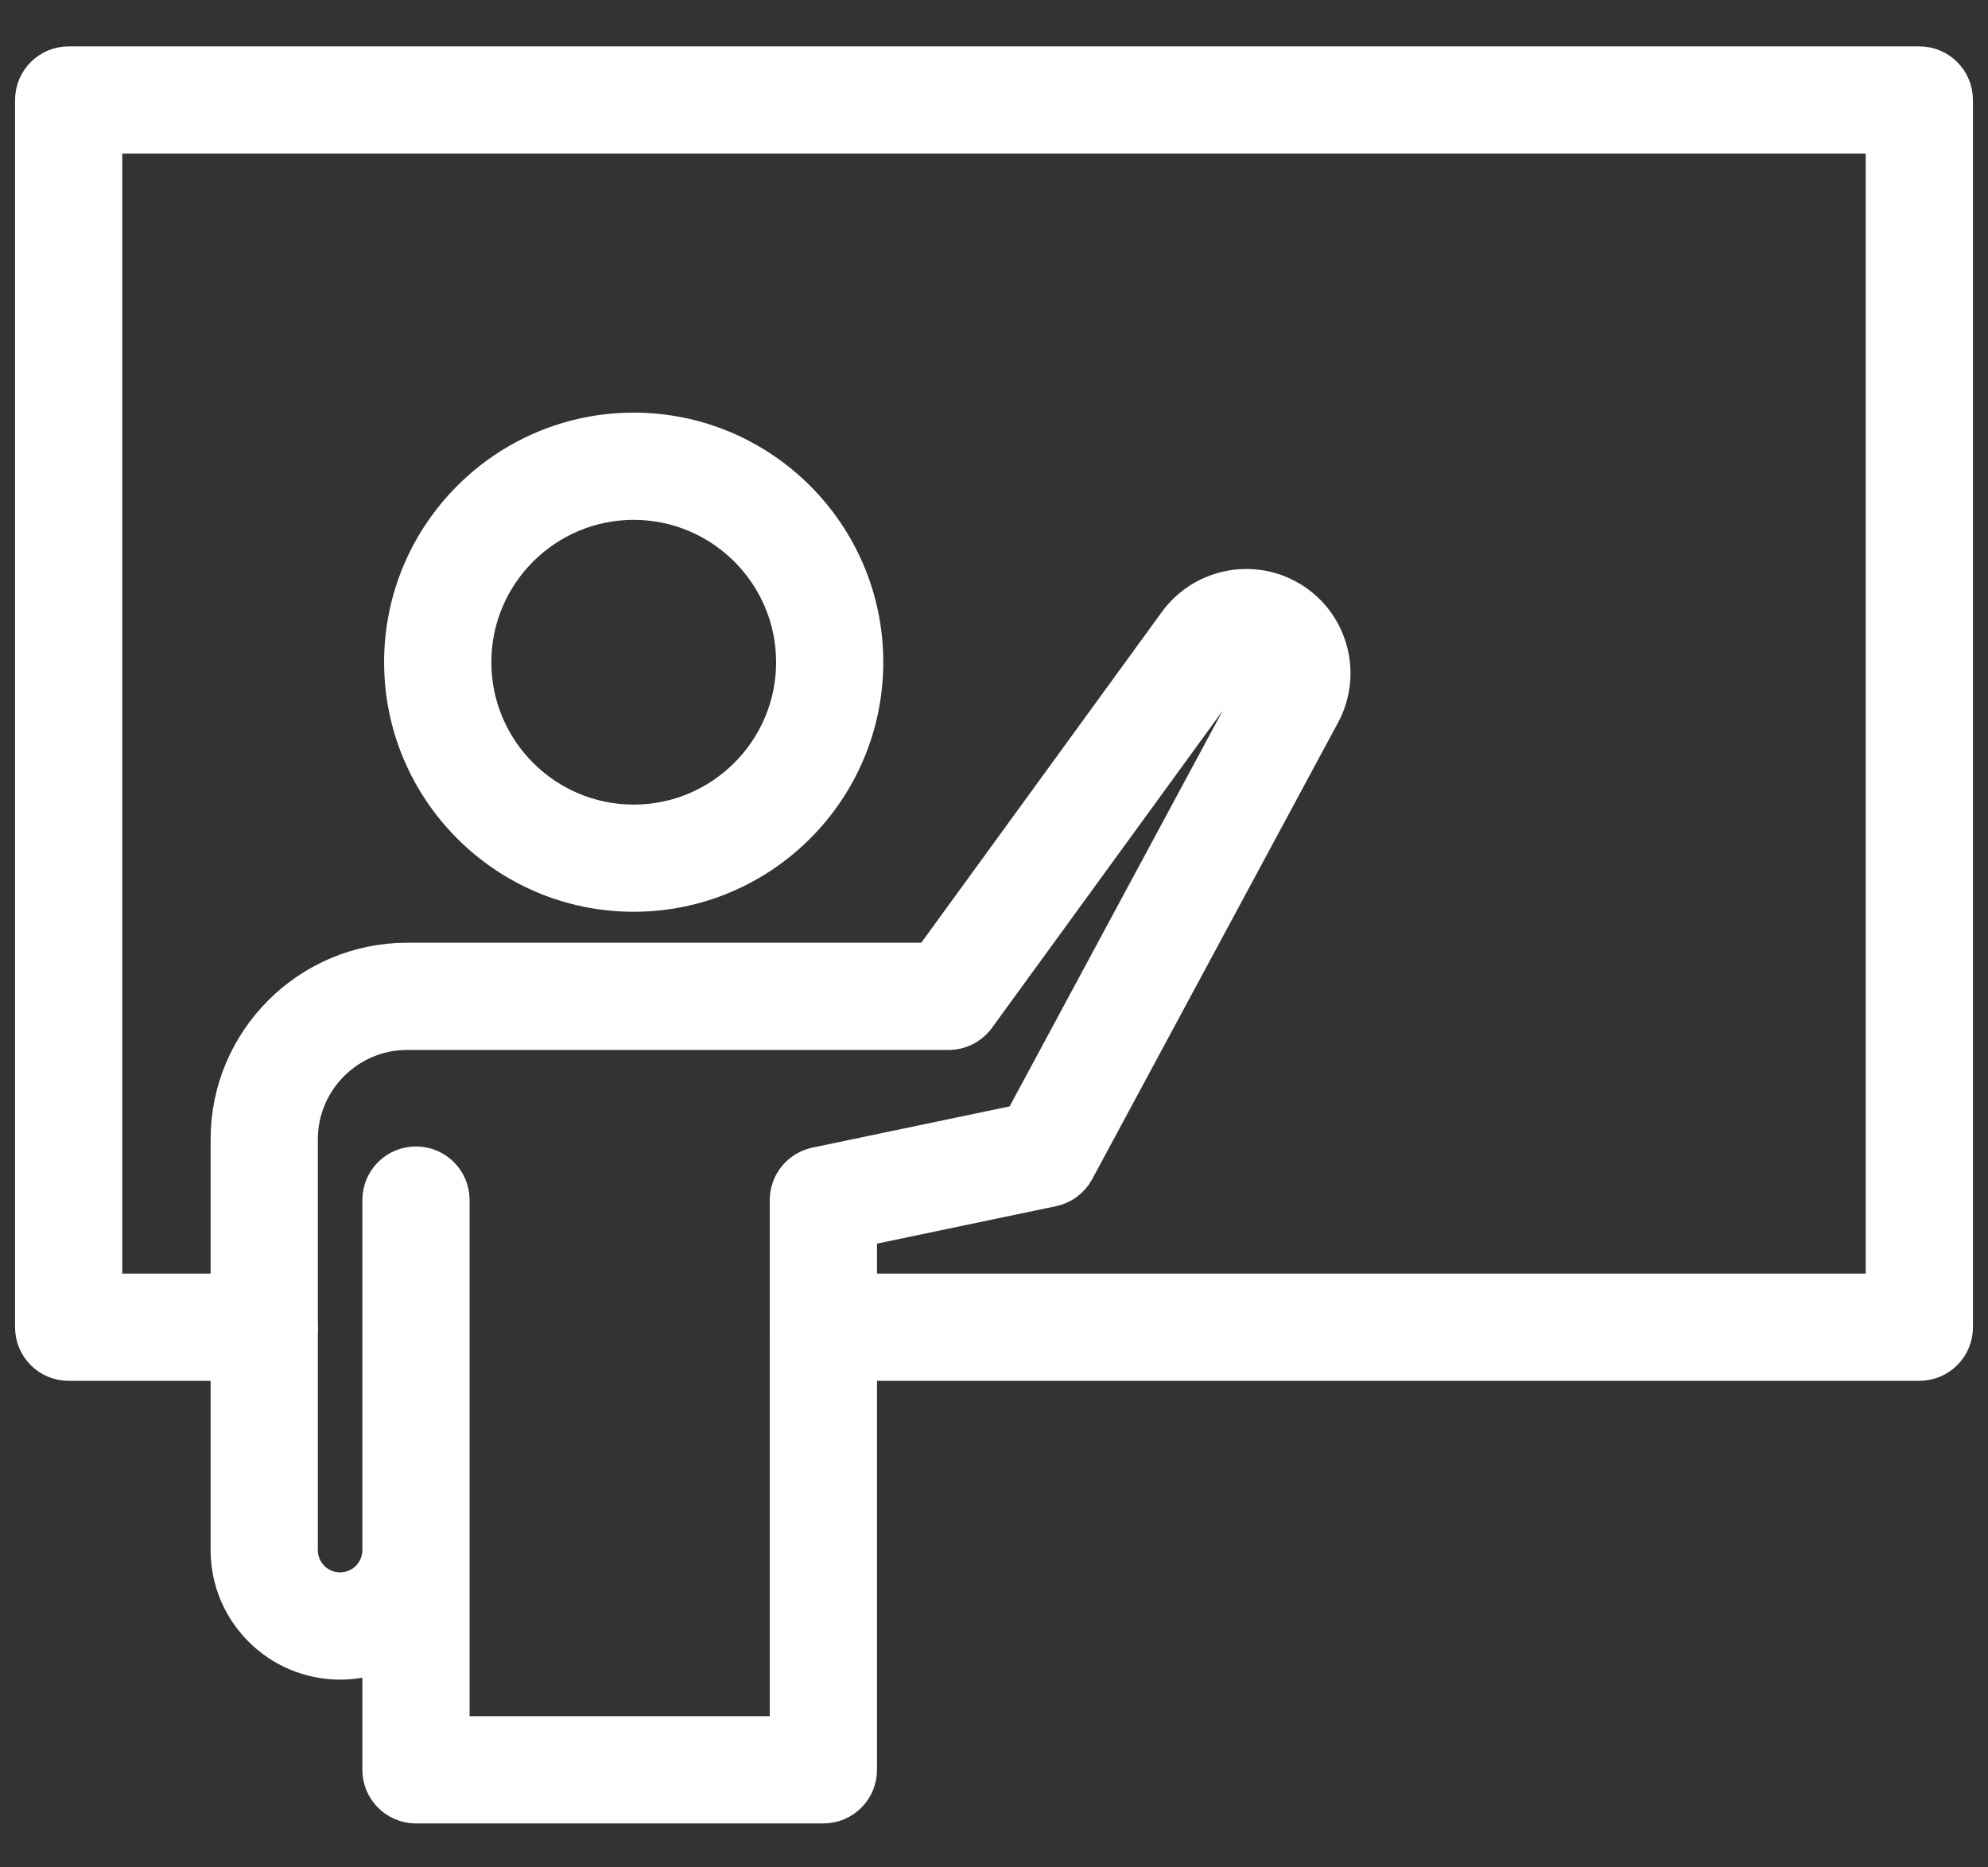
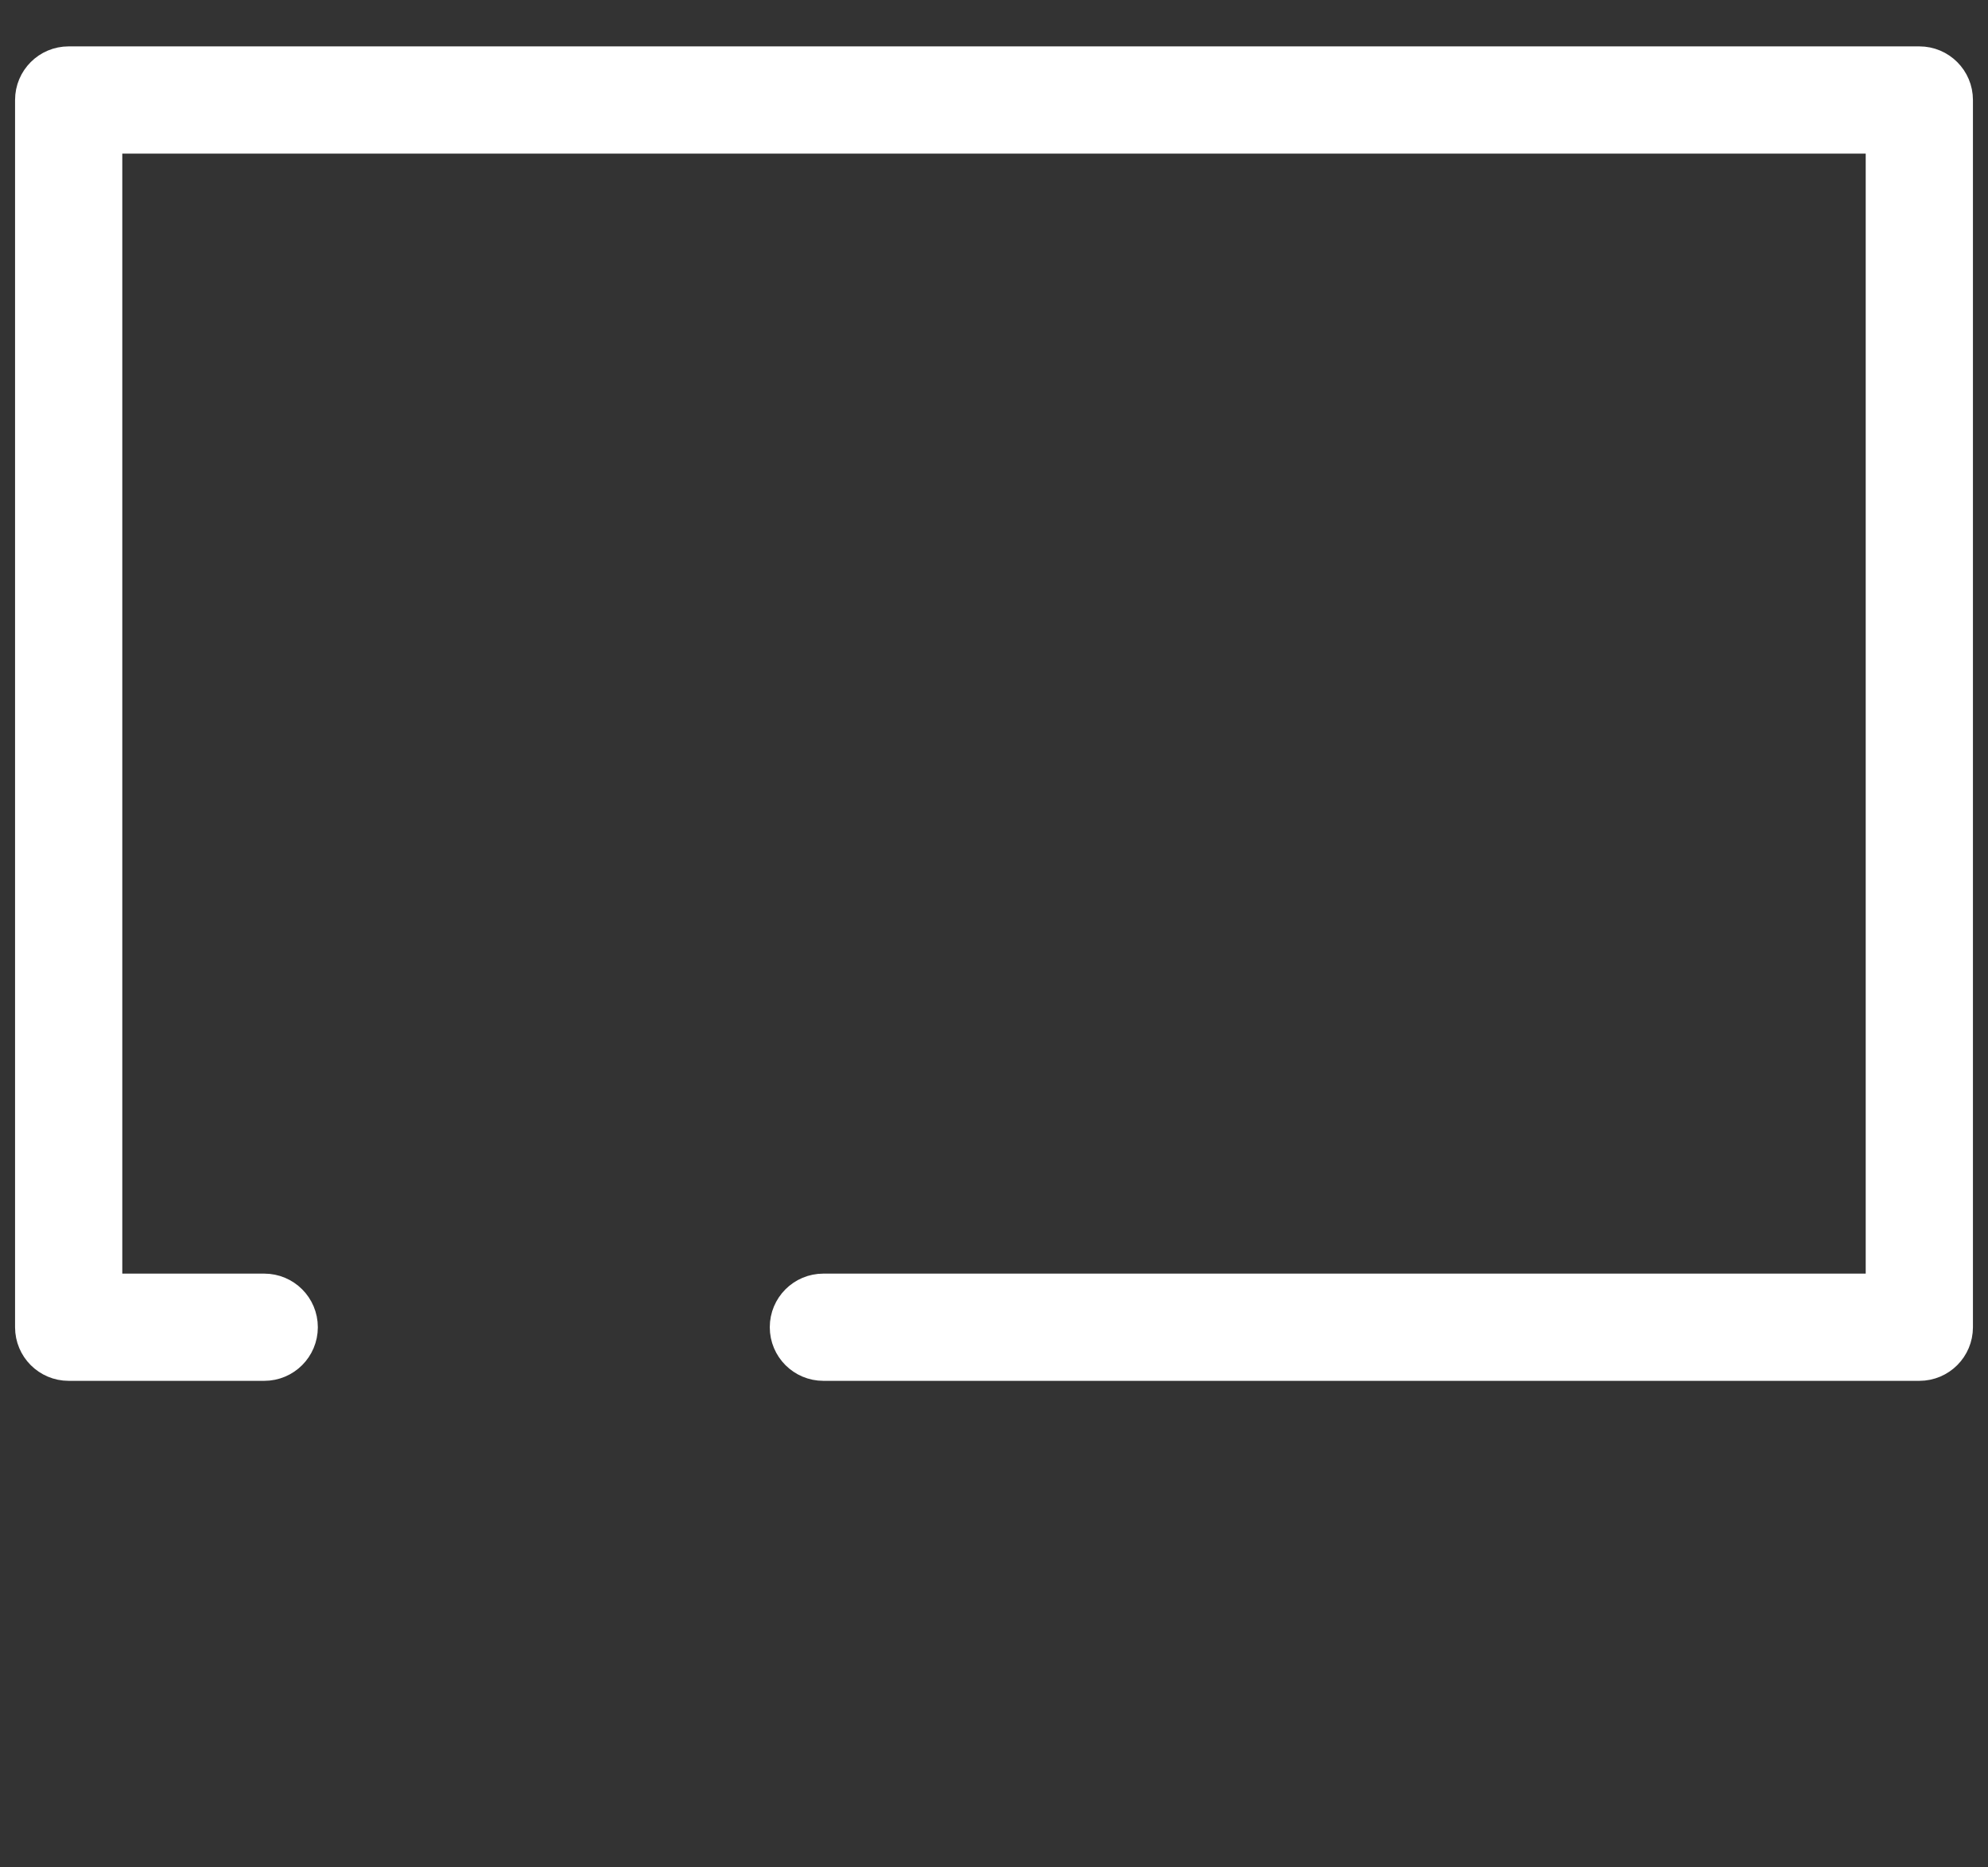
<svg xmlns="http://www.w3.org/2000/svg" width="33" height="31" viewBox="0 0 33 31" fill="none">
  <rect x="0" y="0" width="33" height="31" fill="#333333" stroke="none" />
  <path d="M31.86 22.673H13.668C13.314 22.673 13.028 22.387 13.028 22.033C13.028 21.679 13.314 21.393 13.668 21.393H31.22V2.3H1.78V21.393H4.386C4.74 21.393 5.026 21.679 5.026 22.033C5.026 22.387 4.74 22.673 4.386 22.673H1.14C0.786 22.673 0.5 22.387 0.5 22.033V1.66C0.5 1.306 0.786 1.02 1.14 1.02H31.86C32.214 1.02 32.5 1.306 32.5 1.66V22.033C32.5 22.387 32.214 22.673 31.86 22.673V22.673Z" fill="white" stroke="white" stroke-width="0.5" />
-   <path d="M13.668 30.02H6.905C6.551 30.02 6.265 29.734 6.265 29.38V27.529C6.071 27.597 5.862 27.633 5.646 27.633C4.598 27.633 3.746 26.781 3.746 25.734V18.913C3.746 17.252 5.098 15.9 6.759 15.9H15.42L19.49 10.304C19.924 9.708 20.74 9.521 21.389 9.872C22.108 10.258 22.378 11.158 21.991 11.877L17.91 19.456C17.82 19.623 17.662 19.741 17.477 19.779L14.308 20.442V29.38C14.308 29.734 14.022 30.02 13.668 30.02ZM7.545 28.74H13.028V19.922C13.028 19.619 13.241 19.358 13.537 19.296L16.924 18.588L20.864 11.271C20.916 11.173 20.88 11.051 20.782 10.999C20.694 10.951 20.584 10.976 20.525 11.058L16.264 16.916C16.143 17.082 15.951 17.18 15.746 17.18H6.759C5.804 17.18 5.026 17.958 5.026 18.913V25.734C5.026 26.075 5.304 26.353 5.645 26.353C5.987 26.353 6.265 26.075 6.265 25.734V19.922C6.265 19.568 6.551 19.282 6.905 19.282C7.259 19.282 7.545 19.568 7.545 19.922L7.545 28.74Z" fill="white" stroke="white" stroke-width="0.5" />
-   <path d="M10.519 14.886C8.372 14.886 6.626 13.14 6.626 10.993C6.626 8.846 8.372 7.1 10.519 7.1C12.666 7.1 14.412 8.846 14.412 10.993C14.412 13.14 12.666 14.886 10.519 14.886ZM10.519 8.38C9.079 8.38 7.906 9.552 7.906 10.993C7.906 12.434 9.079 13.607 10.519 13.607C11.96 13.607 13.133 12.434 13.133 10.993C13.133 9.552 11.96 8.38 10.519 8.38Z" fill="white" stroke="white" stroke-width="0.5" />
</svg>